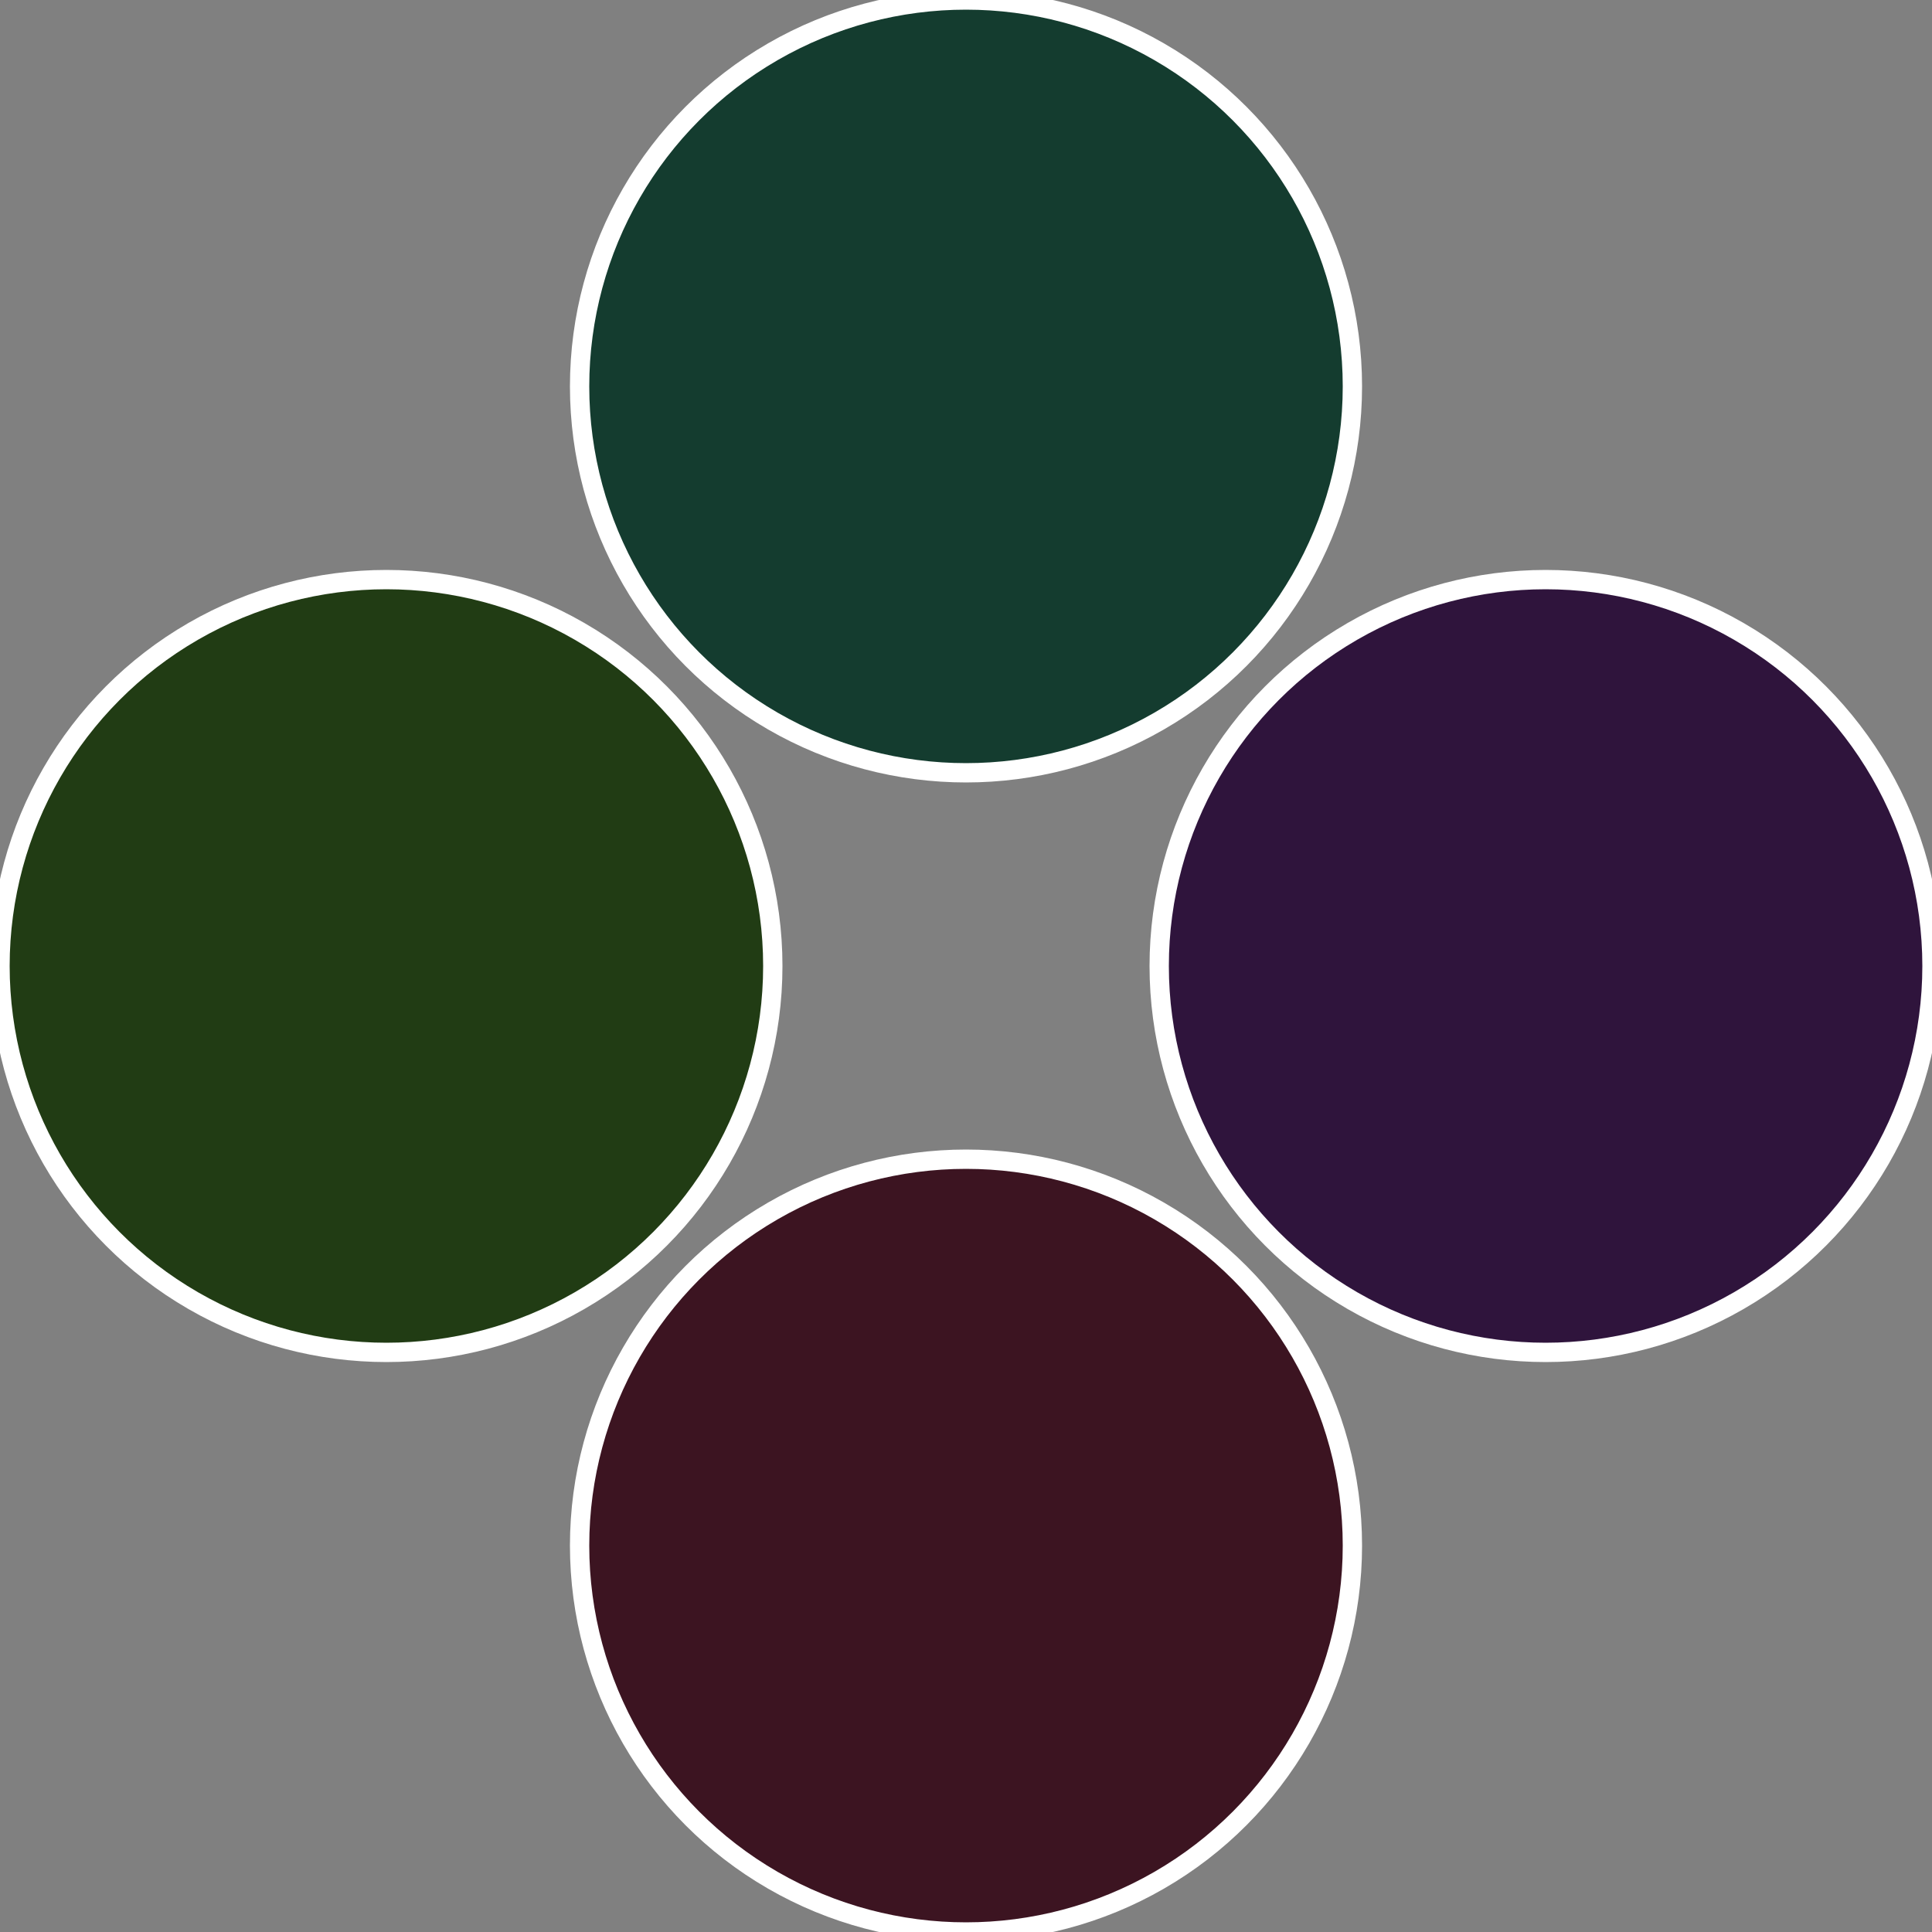
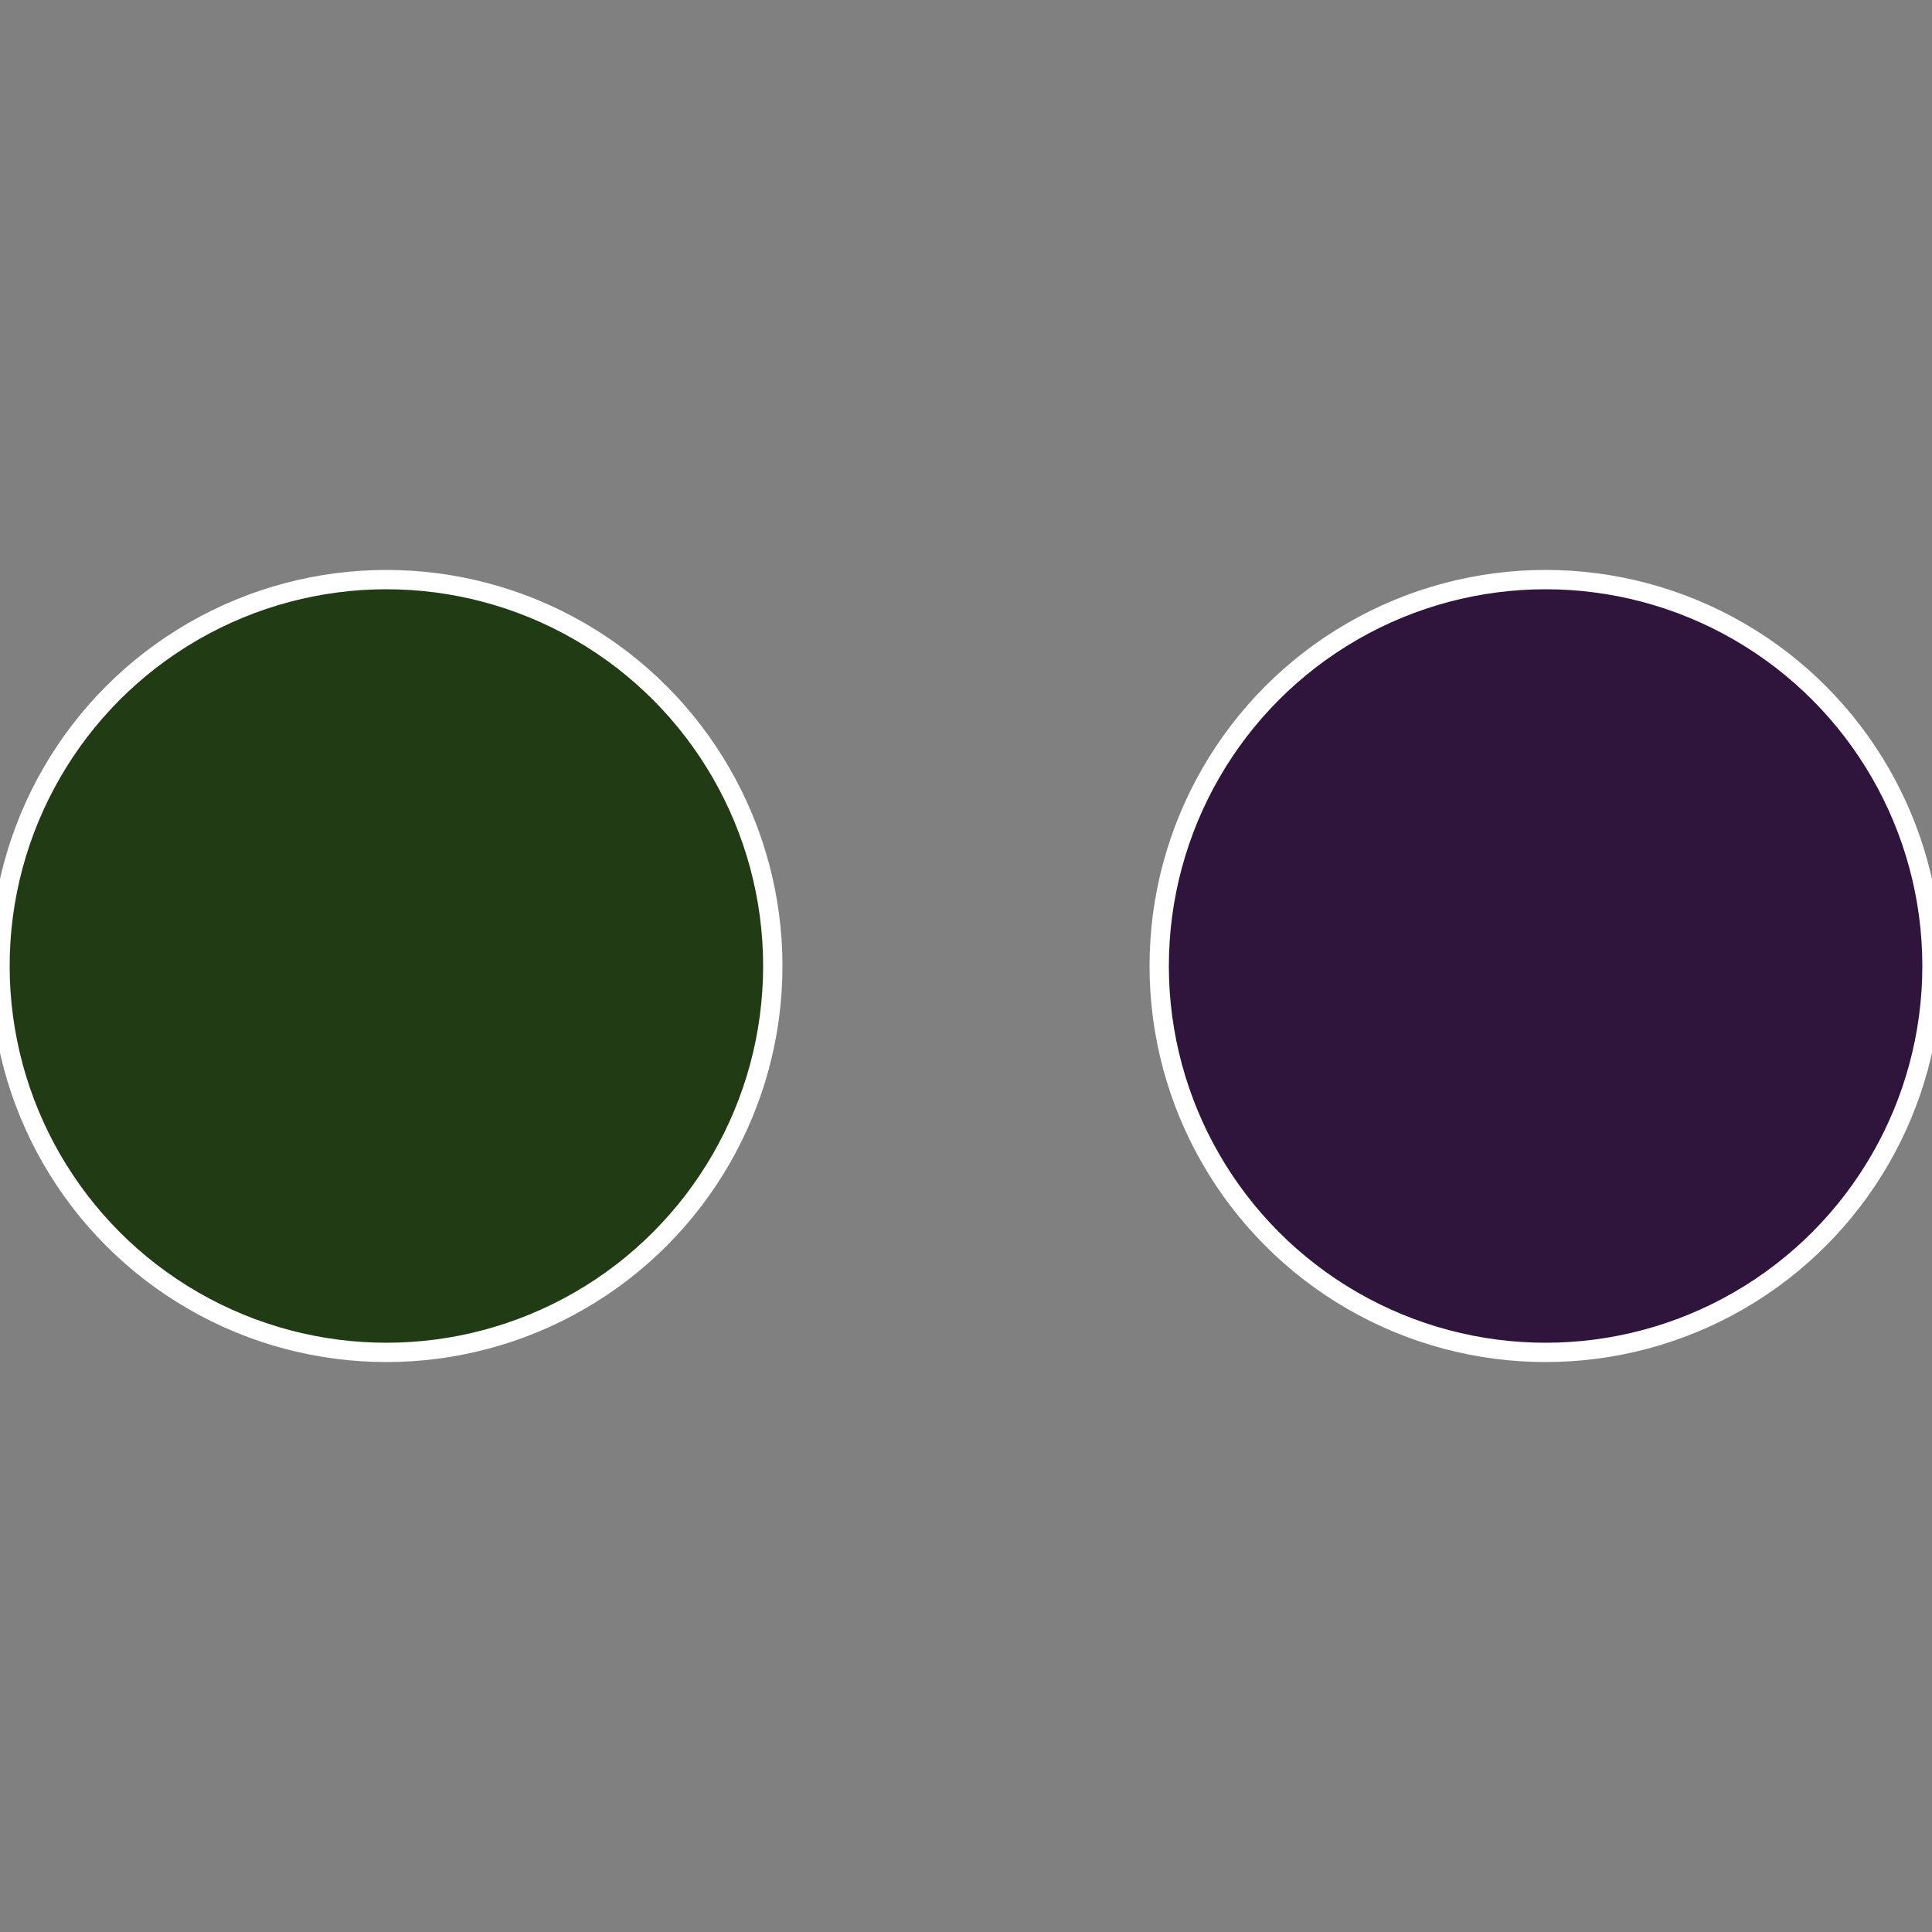
<svg xmlns="http://www.w3.org/2000/svg" width="500" height="500" viewBox="-1 -1 2 2">
  <rect x="-1" y="-1" width="2" height="2" fill="#808080" stroke="none" />
  <circle cx="0.6" cy="0" r="0.4" fill="#2f143c" stroke="#fff" stroke-width="1%" />
-   <circle cx="3.6739403974421E-17" cy="0.6" r="0.4" fill="#3c1421" stroke="#fff" stroke-width="1%" />
  <circle cx="-0.6" cy="7.3478807948841E-17" r="0.4" fill="#213c14" stroke="#fff" stroke-width="1%" />
-   <circle cx="-1.1021821192326E-16" cy="-0.6" r="0.4" fill="#143c2f" stroke="#fff" stroke-width="1%" />
</svg>